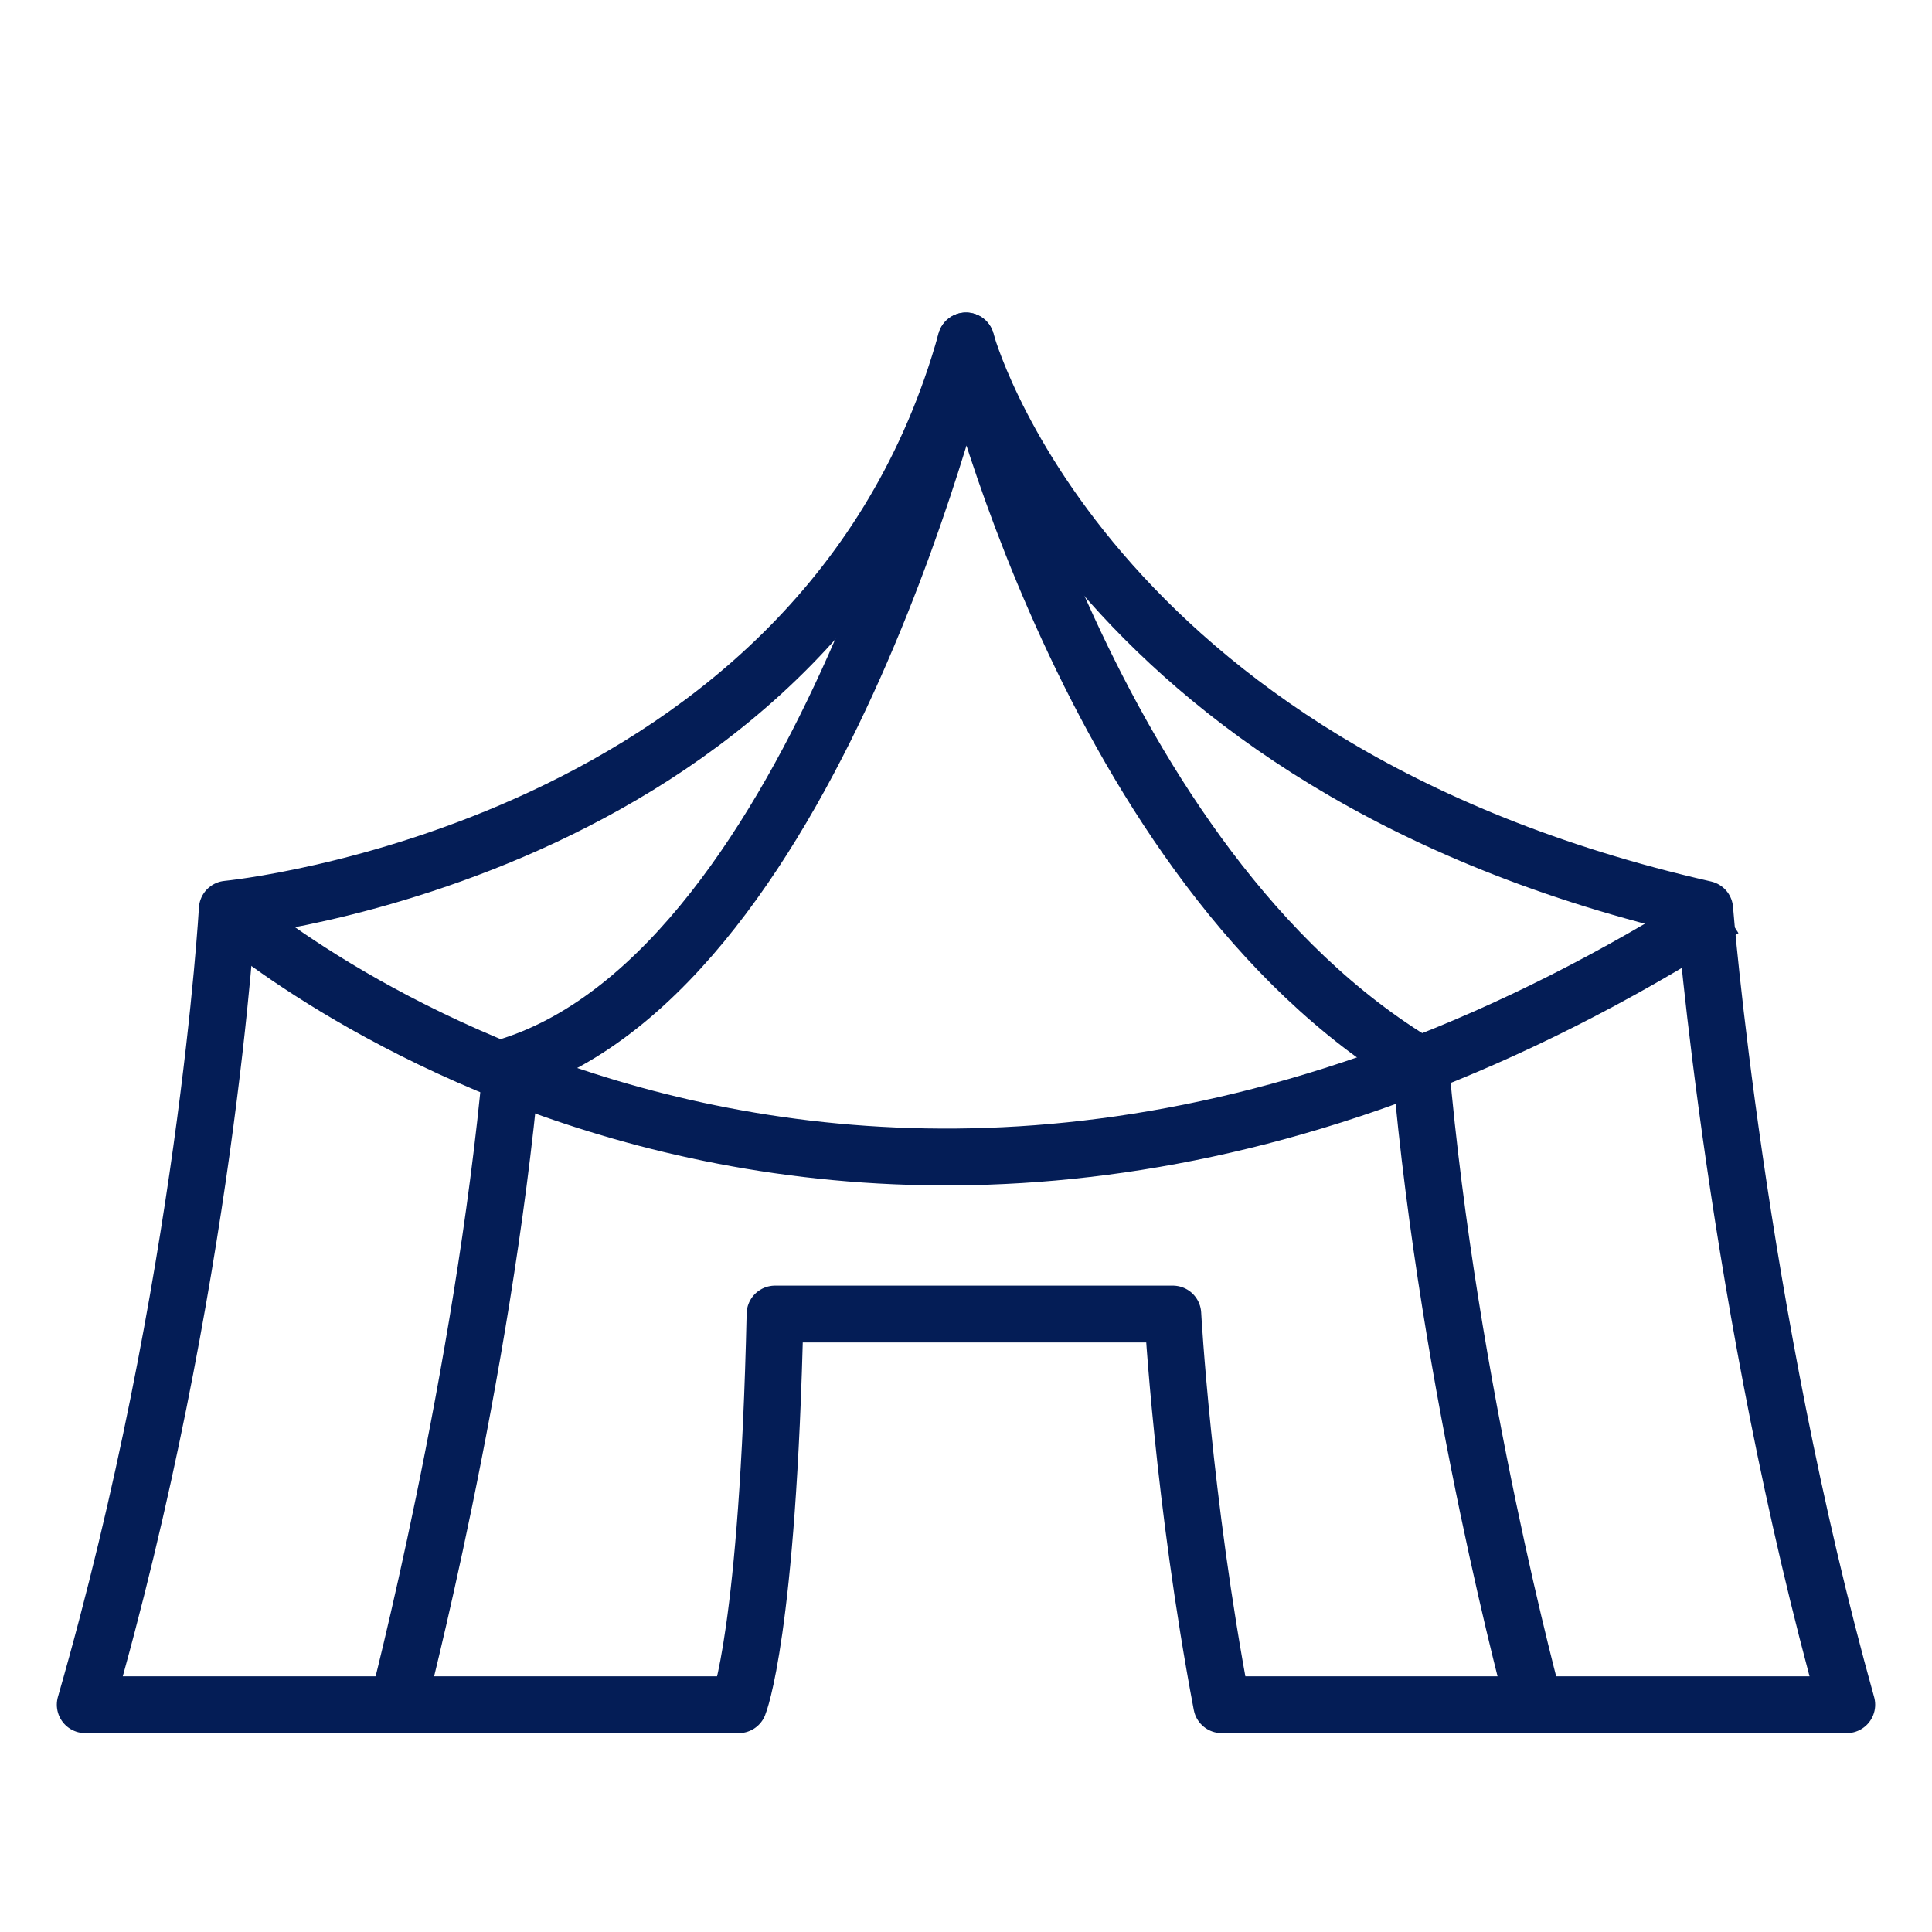
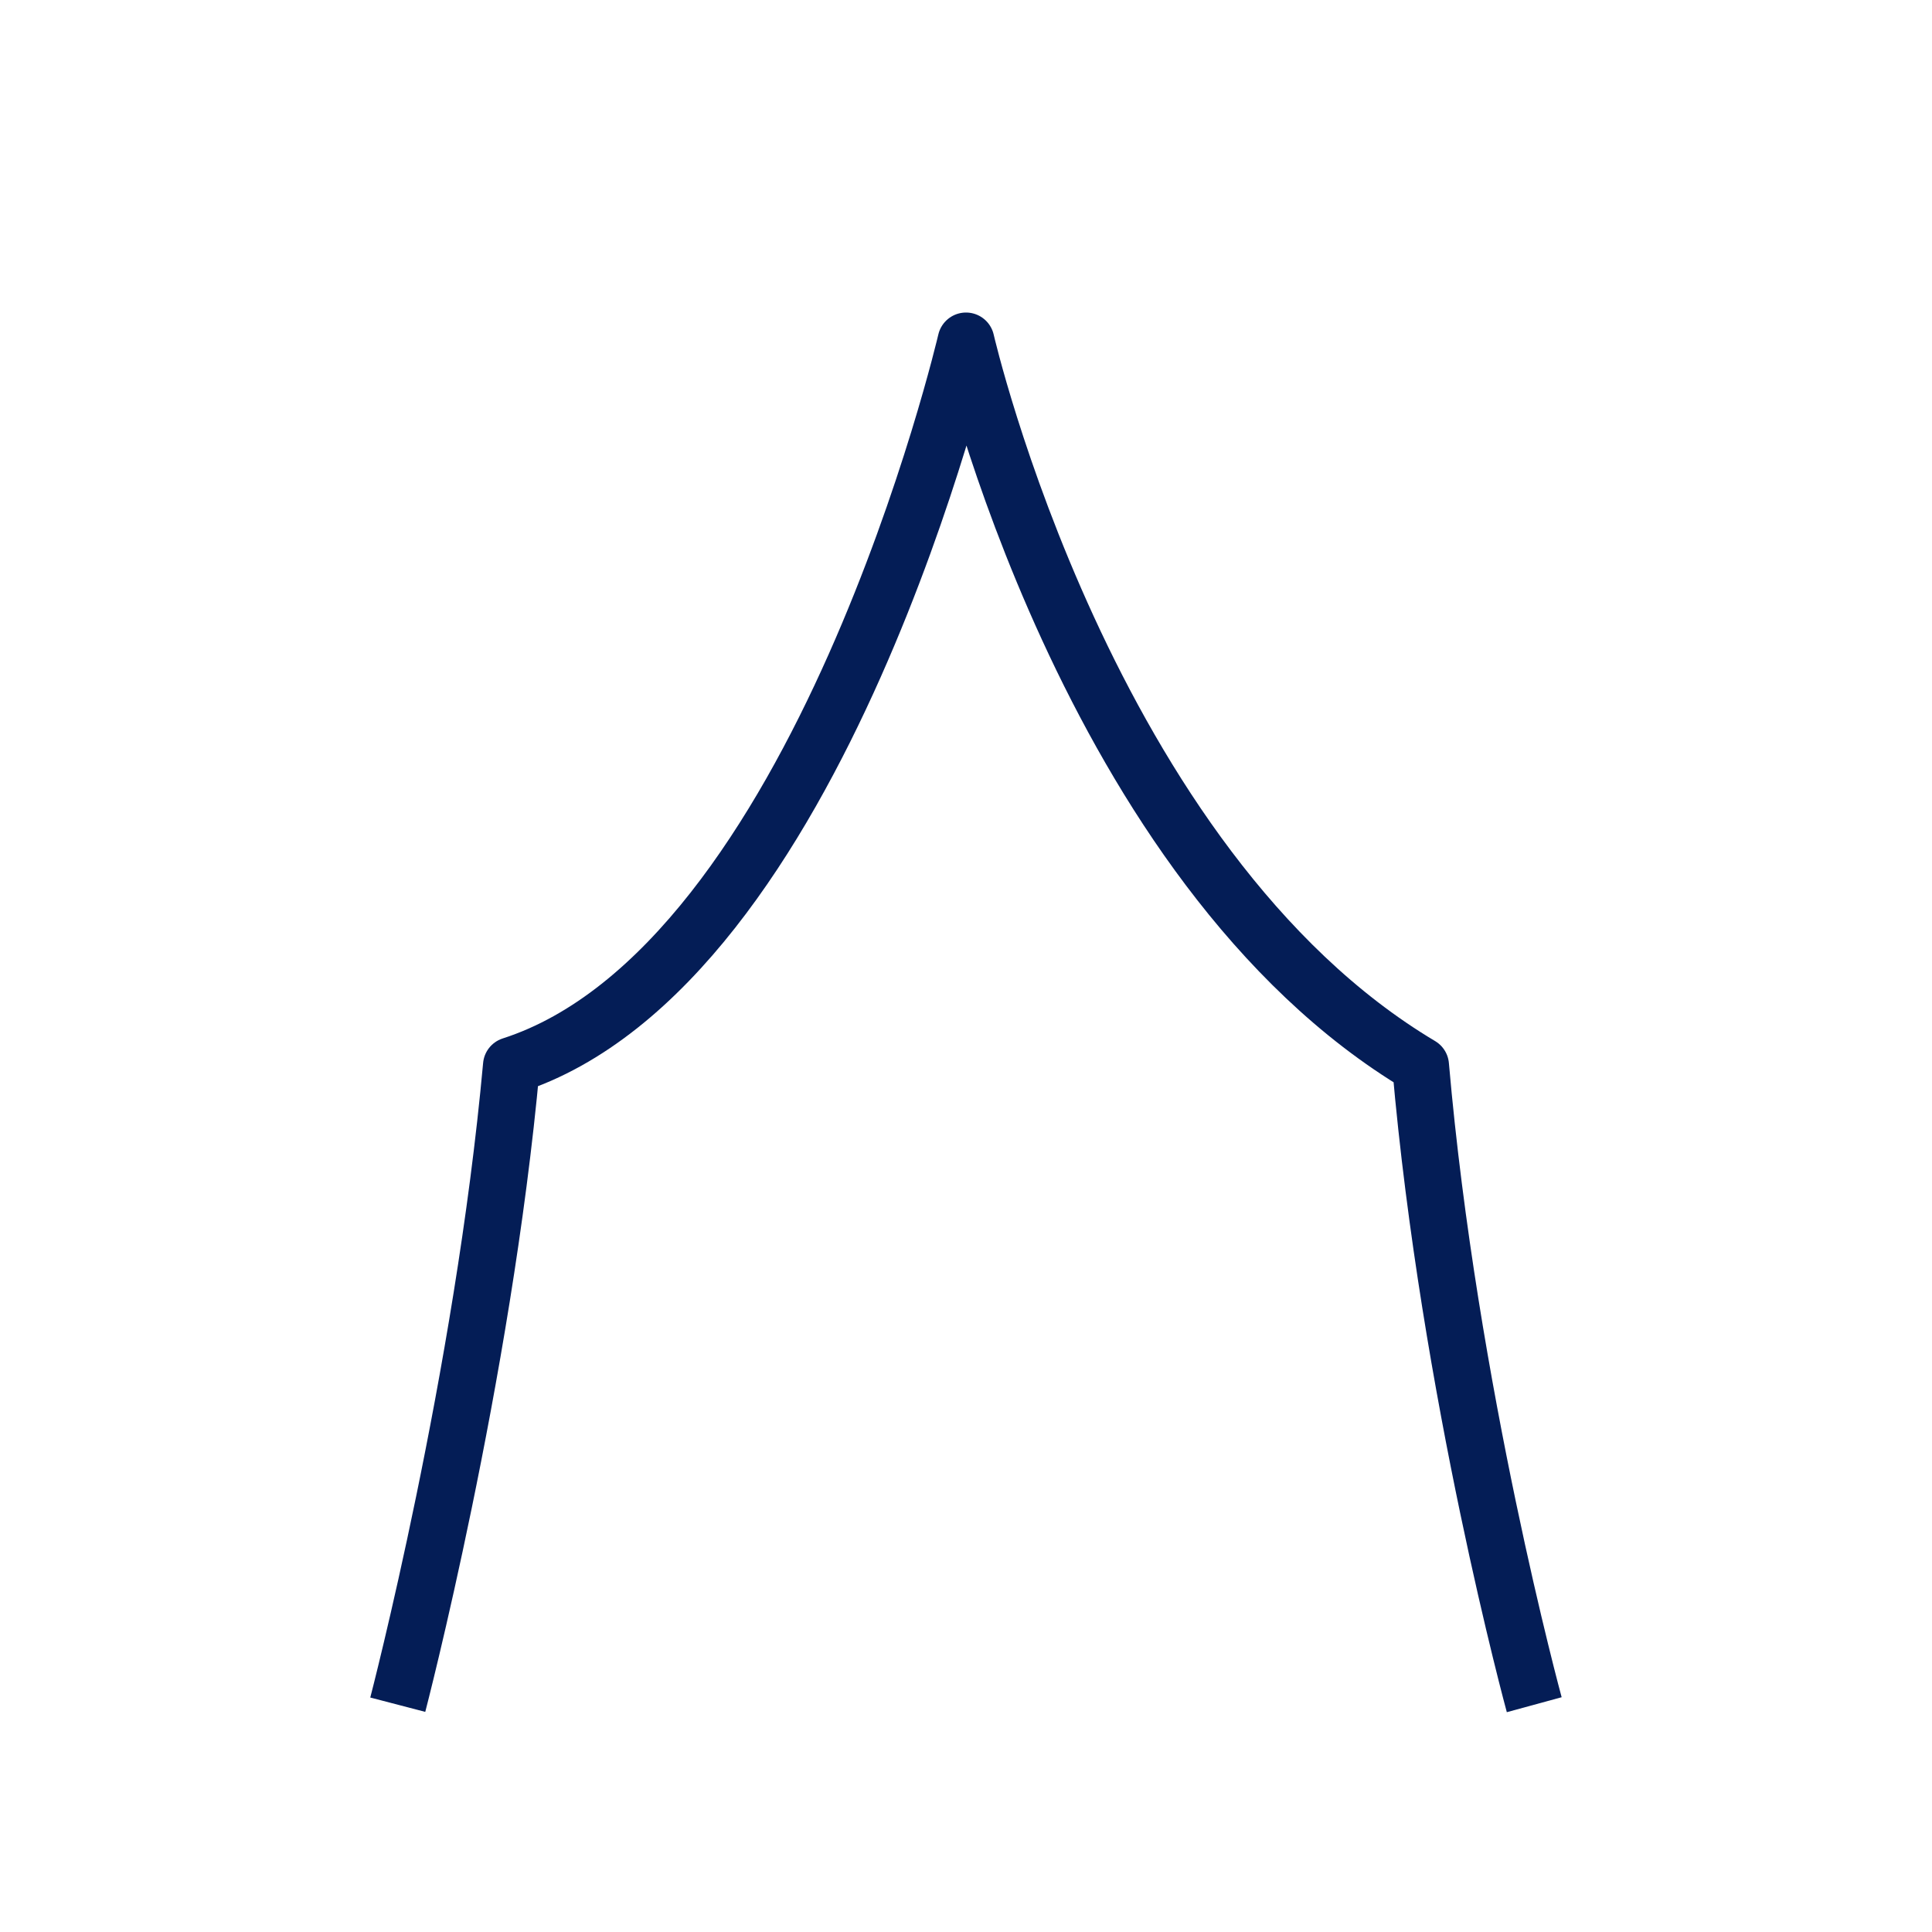
<svg xmlns="http://www.w3.org/2000/svg" xmlns:ns1="http://www.bohemiancoding.com/sketch/ns" version="1.1" id="Layer_1" width="800px" height="800px" viewBox="0 0 68 54" enable-background="new 0 0 68 54" xml:space="preserve" fill="#041d56" stroke="#041d56">
  <g id="SVGRepo_bgCarrier" stroke-width="0" />
  <g id="SVGRepo_tracerCarrier" stroke-linecap="round" stroke-linejoin="round" />
  <g id="SVGRepo_iconCarrier">
    <title>Tent-2</title>
    <desc>Created with Sketch.</desc>
    <g id="Page-1" ns1:type="MSPage">
      <g id="Tent-2" transform="translate(3, 4)" ns1:type="MSLayerGroup">
        <g id="Group" ns1:type="MSShapeGroup">
          <path id="Shape_2_" fill="none" stroke="#041d56" stroke-width="2" stroke-linejoin="round" d="M51,49c0,0-3-10.998-4-22.498 C35.25,19.502,31,1,31,1s-5.125,22-16,25.502C14,37.502,11,49,11,49" />
-           <path id="Shape_3_" fill="none" stroke="#041d56" stroke-width="2" stroke-linejoin="round" d="M24.279,35.25 C24.029,46.5,23,49,23,49H0c4.25-14.75,5-28,5-28s21-2,26-20c0,0,4,15,26,20c0,0,1.125,14.125,5,28H40 c-1.364-7.202-1.721-13.75-1.721-13.75H24.279z" />
        </g>
-         <path id="Shape_6_" ns1:type="MSShapeGroup" fill="none" stroke="#041d56" stroke-width="2" stroke-linejoin="round" d=" M4.909,21c0,0,21.966,19.625,52.741,0" />
      </g>
    </g>
  </g>
</svg>